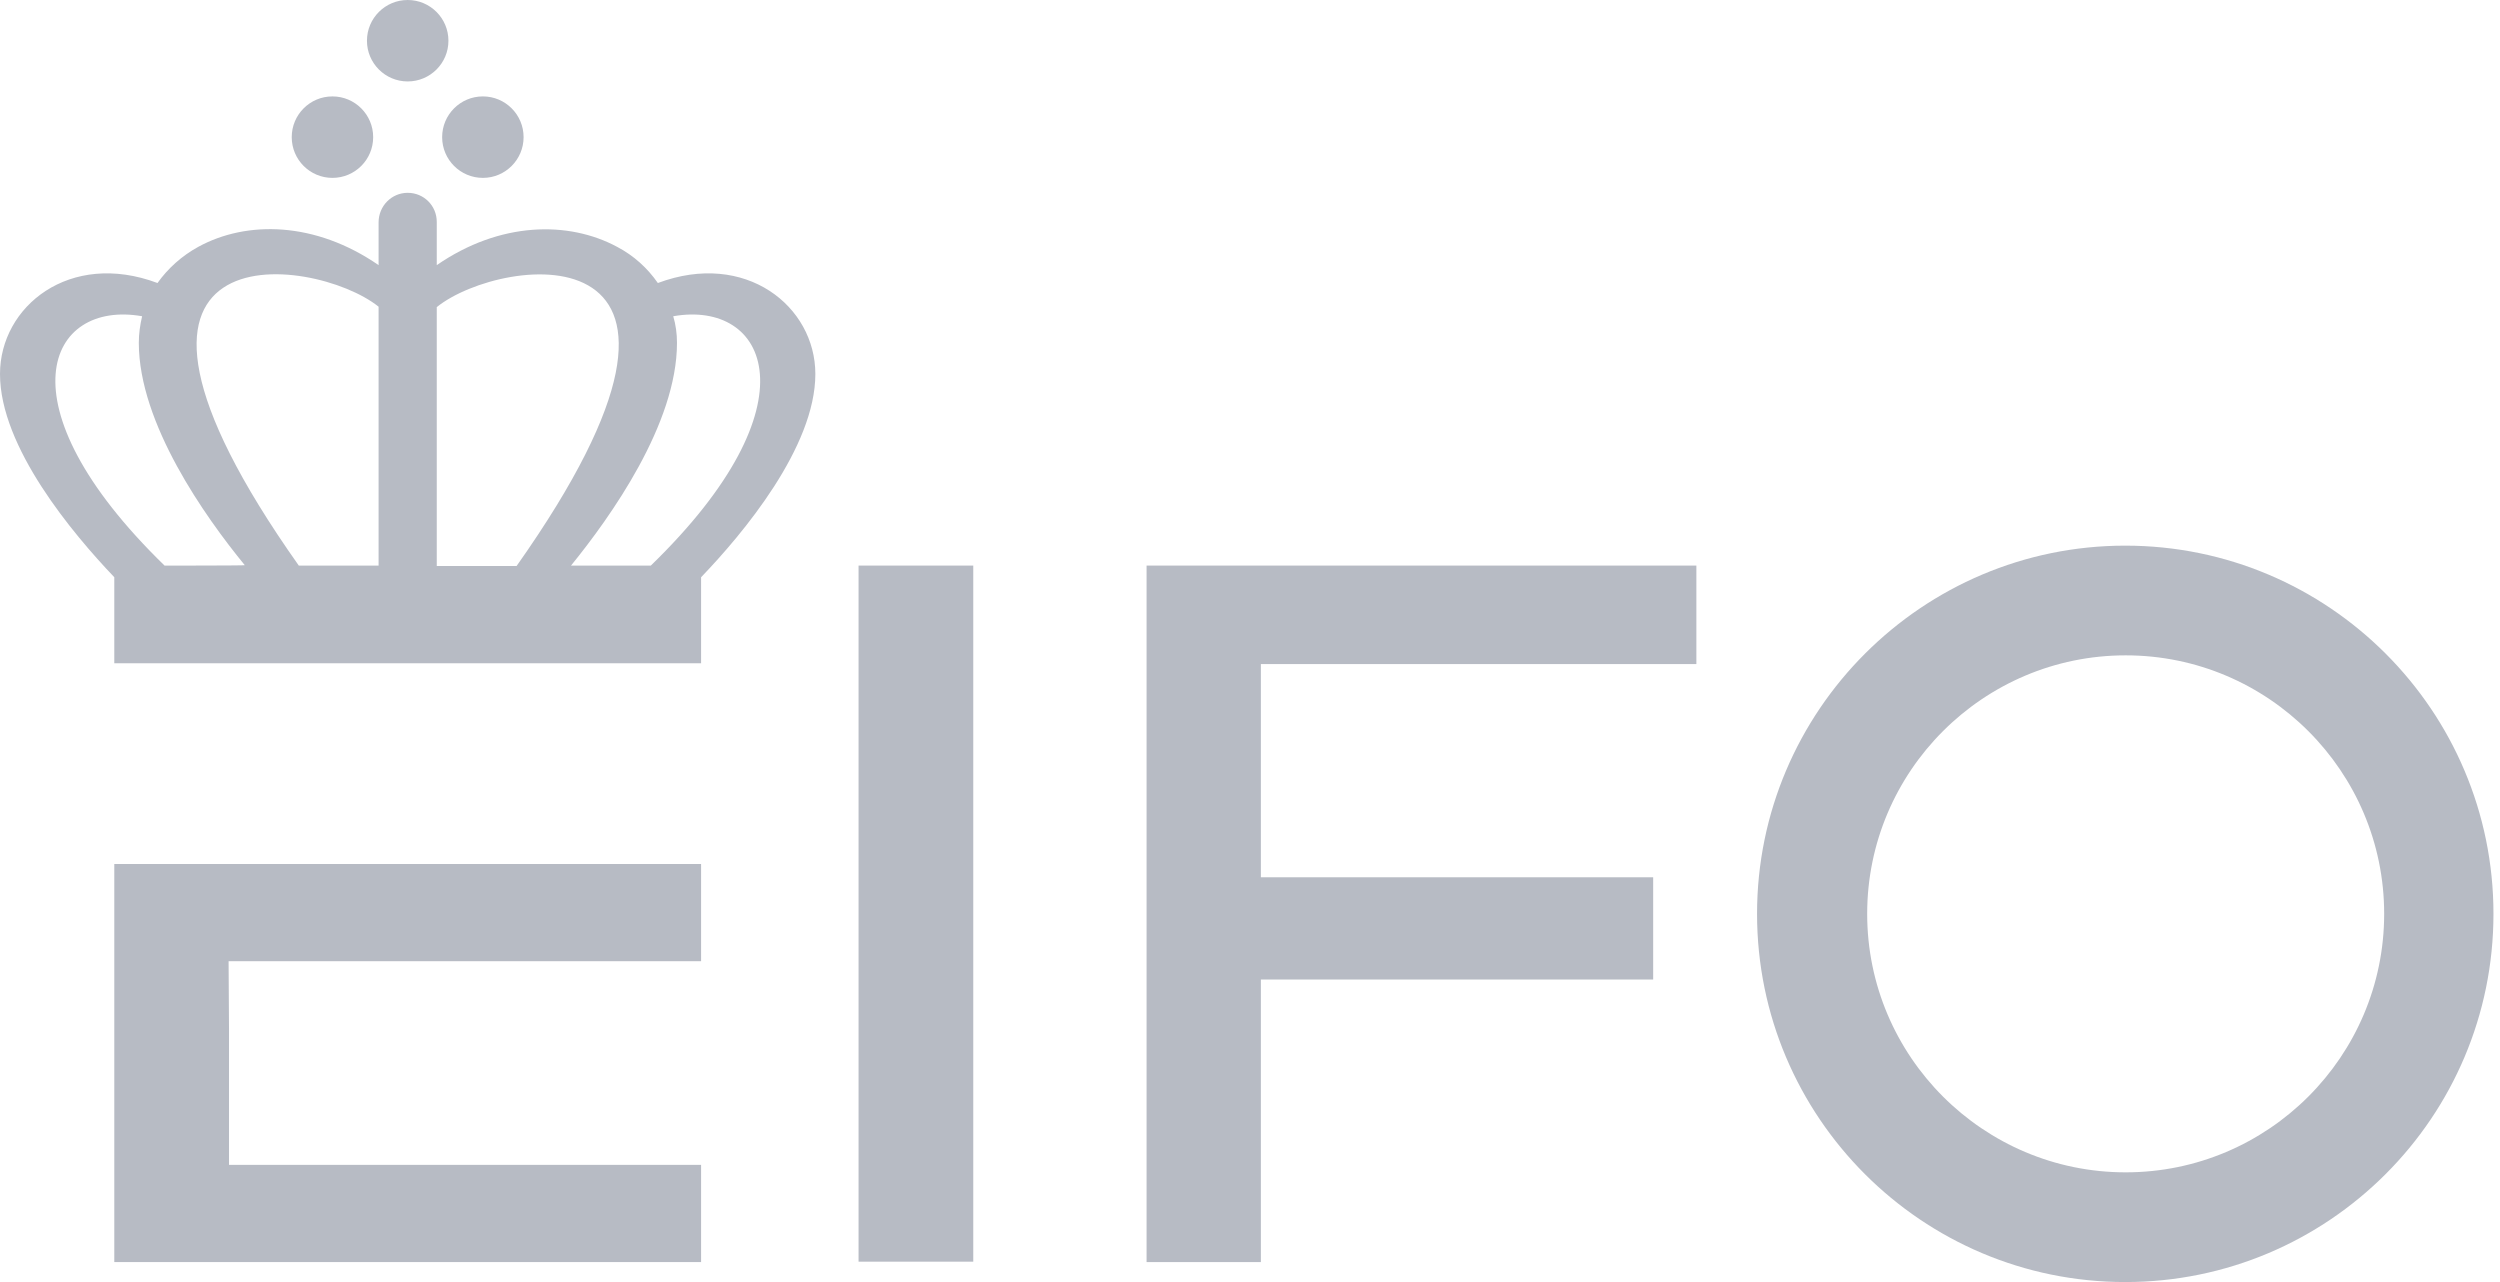
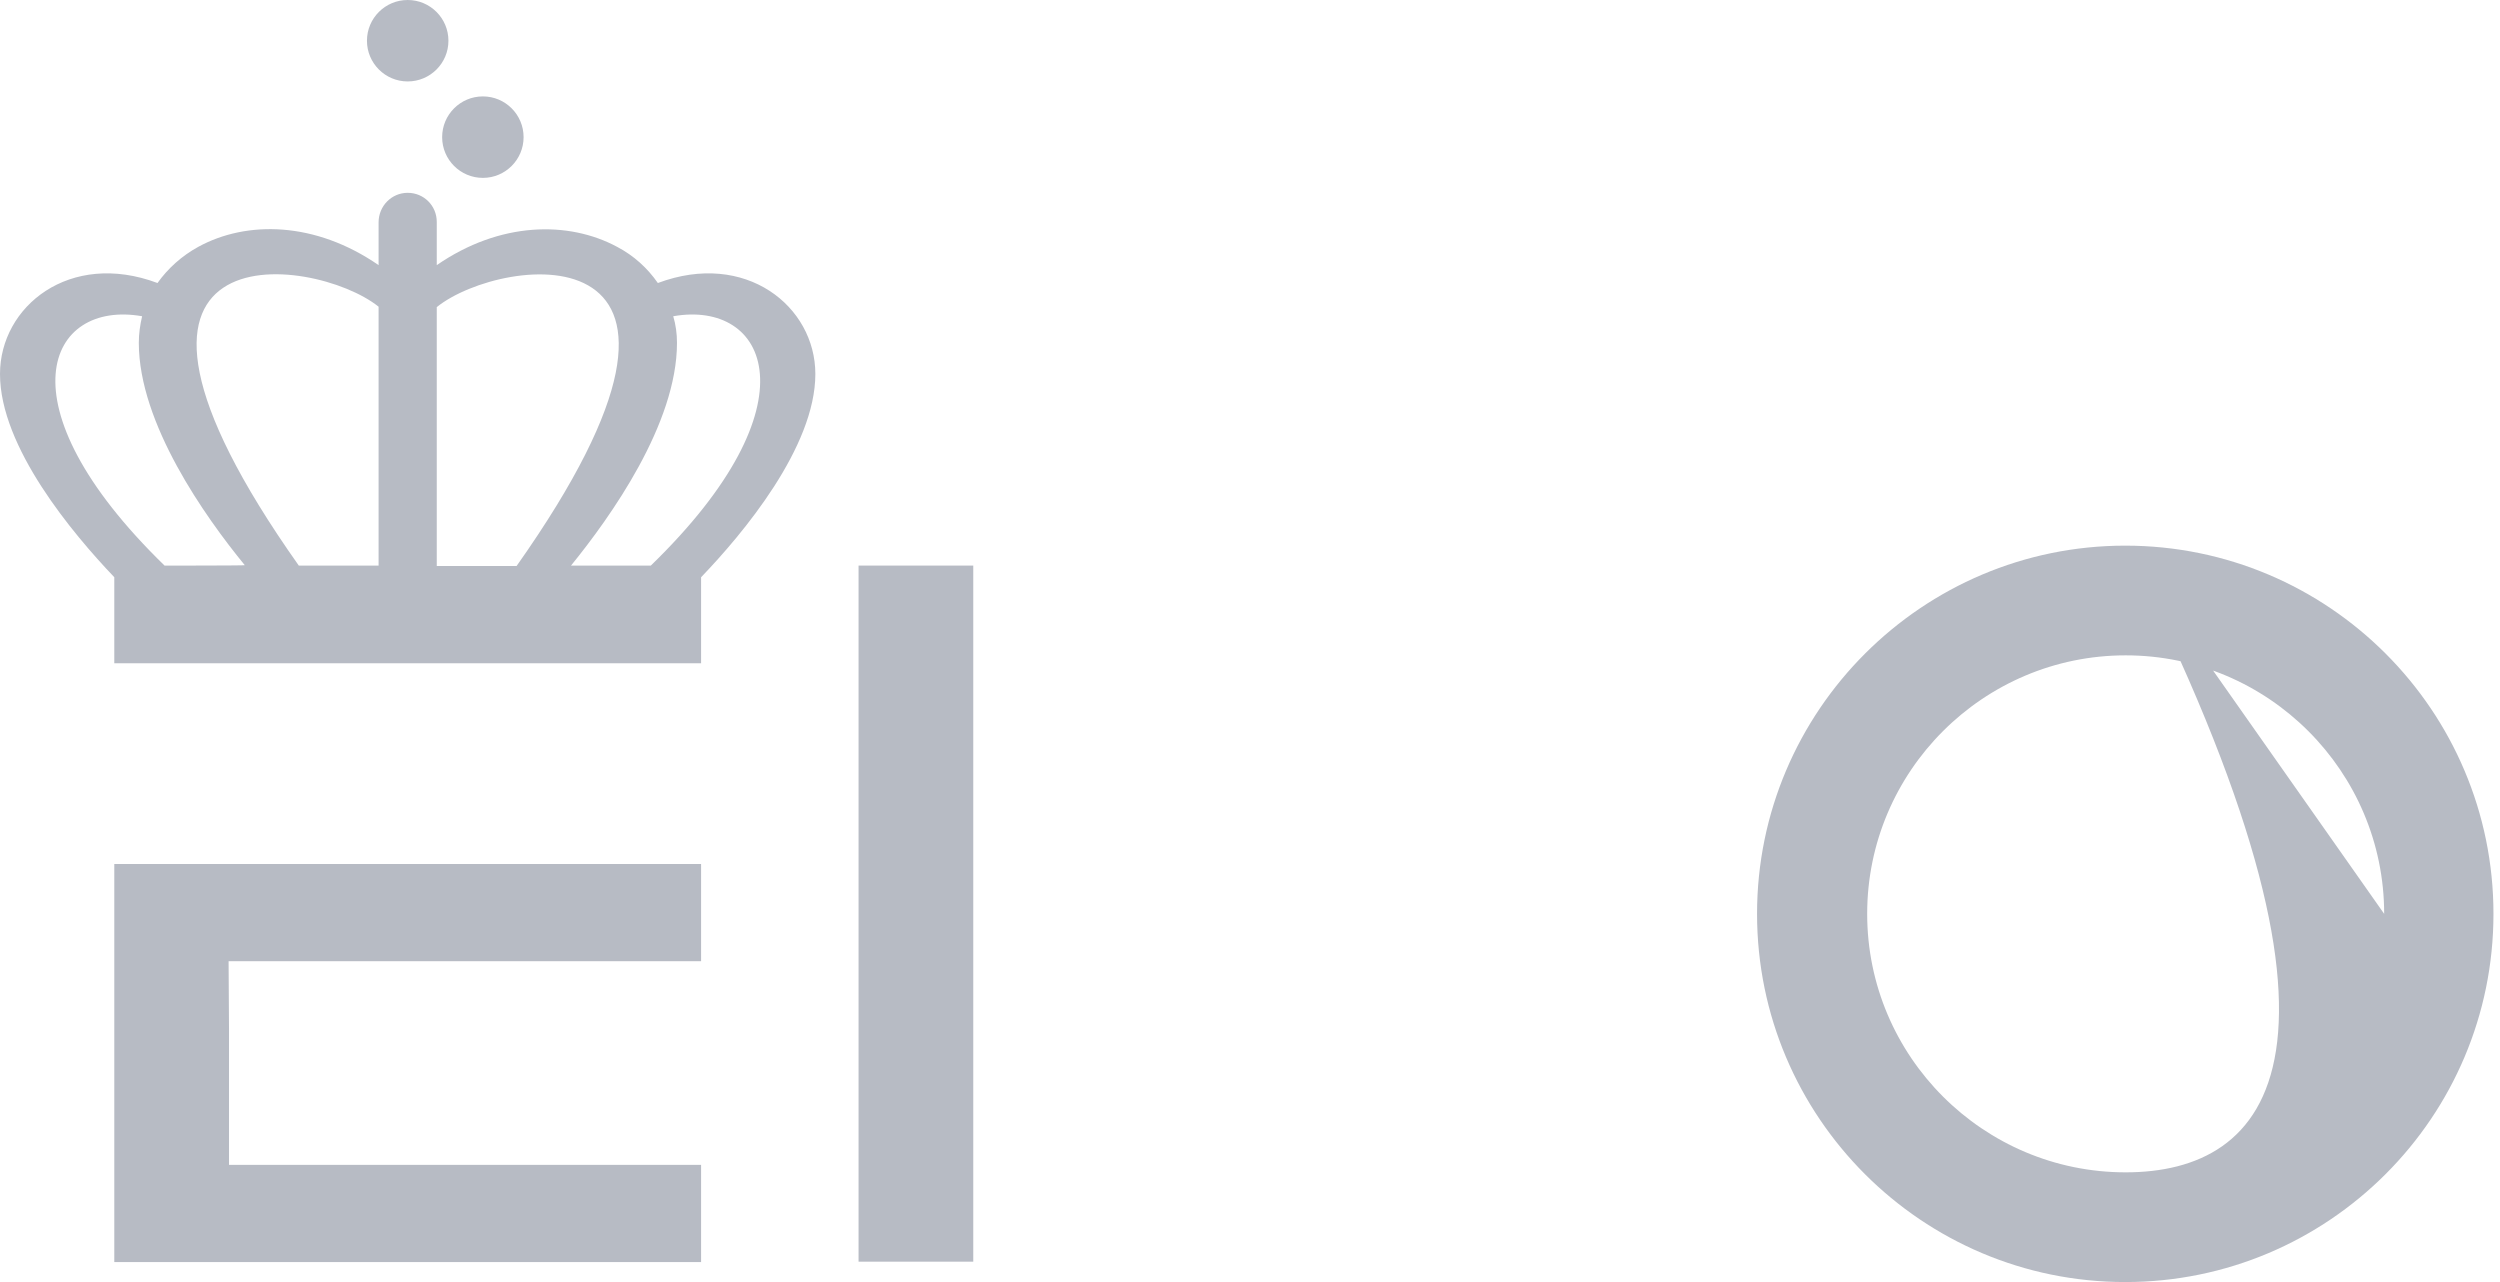
<svg xmlns="http://www.w3.org/2000/svg" width="78" height="40" viewBox="0 0 78 40" fill="none">
  <path d="M7.145 32.078L7.132 29.99H21.874V26.956H7.145H3.566V39.377H21.874V36.343H7.145V32.078Z" fill="#B7BBC4" />
  <path d="M11.812 6.937V8.272C9.841 6.911 7.702 6.872 6.185 7.702C5.666 7.987 5.238 8.376 4.914 8.83C2.178 7.805 0 9.556 0 11.669C0 13.951 2.269 16.648 3.566 18.01V20.694H21.874V18.01C23.183 16.648 25.439 13.951 25.439 11.669C25.439 9.556 23.261 7.805 20.525 8.83C20.201 8.363 19.773 7.974 19.255 7.702C17.737 6.885 15.598 6.911 13.627 8.272V6.924C13.627 6.418 13.225 6.016 12.72 6.016C12.214 6.016 11.812 6.431 11.812 6.937ZM5.135 17.647C-0.065 12.59 1.504 9.348 4.434 9.867C4.37 10.139 4.331 10.412 4.331 10.697C4.331 13.212 6.405 16.13 7.637 17.634C7.637 17.647 5.135 17.647 5.135 17.647ZM11.812 17.647H9.323C1.75 6.937 9.776 7.935 11.812 9.569V17.647ZM13.627 17.647V9.582C15.663 7.935 23.689 6.937 16.117 17.66H13.627V17.647ZM20.305 17.647H17.815C19.047 16.13 21.122 13.225 21.122 10.697C21.122 10.412 21.083 10.126 21.005 9.867C23.935 9.348 25.517 12.59 20.305 17.647Z" fill="#B7BBC4" />
  <path d="M30.366 17.646H26.787V39.364H30.366V17.646Z" fill="#B7BBC4" />
-   <path d="M35.773 39.377H39.339V30.561H51.579V27.371H39.339V20.719H52.927V17.646H35.773V39.377Z" fill="#B7BBC4" />
-   <path d="M66.308 17.024C59.981 17.024 54.82 22.172 54.82 28.512C54.82 34.853 59.968 40 66.308 40C72.648 40 77.796 34.853 77.796 28.512C77.796 22.172 72.648 17.024 66.308 17.024ZM74.386 28.512C74.386 32.96 70.768 36.577 66.321 36.577C61.874 36.577 58.256 32.96 58.256 28.512C58.256 24.065 61.874 20.447 66.321 20.447C70.768 20.447 74.386 24.065 74.386 28.512Z" fill="#B7BBC4" />
+   <path d="M66.308 17.024C59.981 17.024 54.82 22.172 54.82 28.512C54.82 34.853 59.968 40 66.308 40C72.648 40 77.796 34.853 77.796 28.512C77.796 22.172 72.648 17.024 66.308 17.024ZC74.386 32.96 70.768 36.577 66.321 36.577C61.874 36.577 58.256 32.96 58.256 28.512C58.256 24.065 61.874 20.447 66.321 20.447C70.768 20.447 74.386 24.065 74.386 28.512Z" fill="#B7BBC4" />
  <path d="M12.72 2.541C13.422 2.541 13.991 1.972 13.991 1.271C13.991 0.569 13.422 0 12.72 0C12.018 0 11.449 0.569 11.449 1.271C11.449 1.972 12.018 2.541 12.72 2.541Z" fill="#B7BBC4" />
-   <path d="M10.372 5.55C11.074 5.55 11.643 4.981 11.643 4.279C11.643 3.577 11.074 3.008 10.372 3.008C9.67 3.008 9.102 3.577 9.102 4.279C9.102 4.981 9.67 5.55 10.372 5.55Z" fill="#B7BBC4" />
  <path d="M15.066 5.55C15.767 5.55 16.336 4.981 16.336 4.279C16.336 3.577 15.767 3.008 15.066 3.008C14.364 3.008 13.795 3.577 13.795 4.279C13.795 4.981 14.364 5.55 15.066 5.55Z" fill="#B7BBC4" />
</svg>